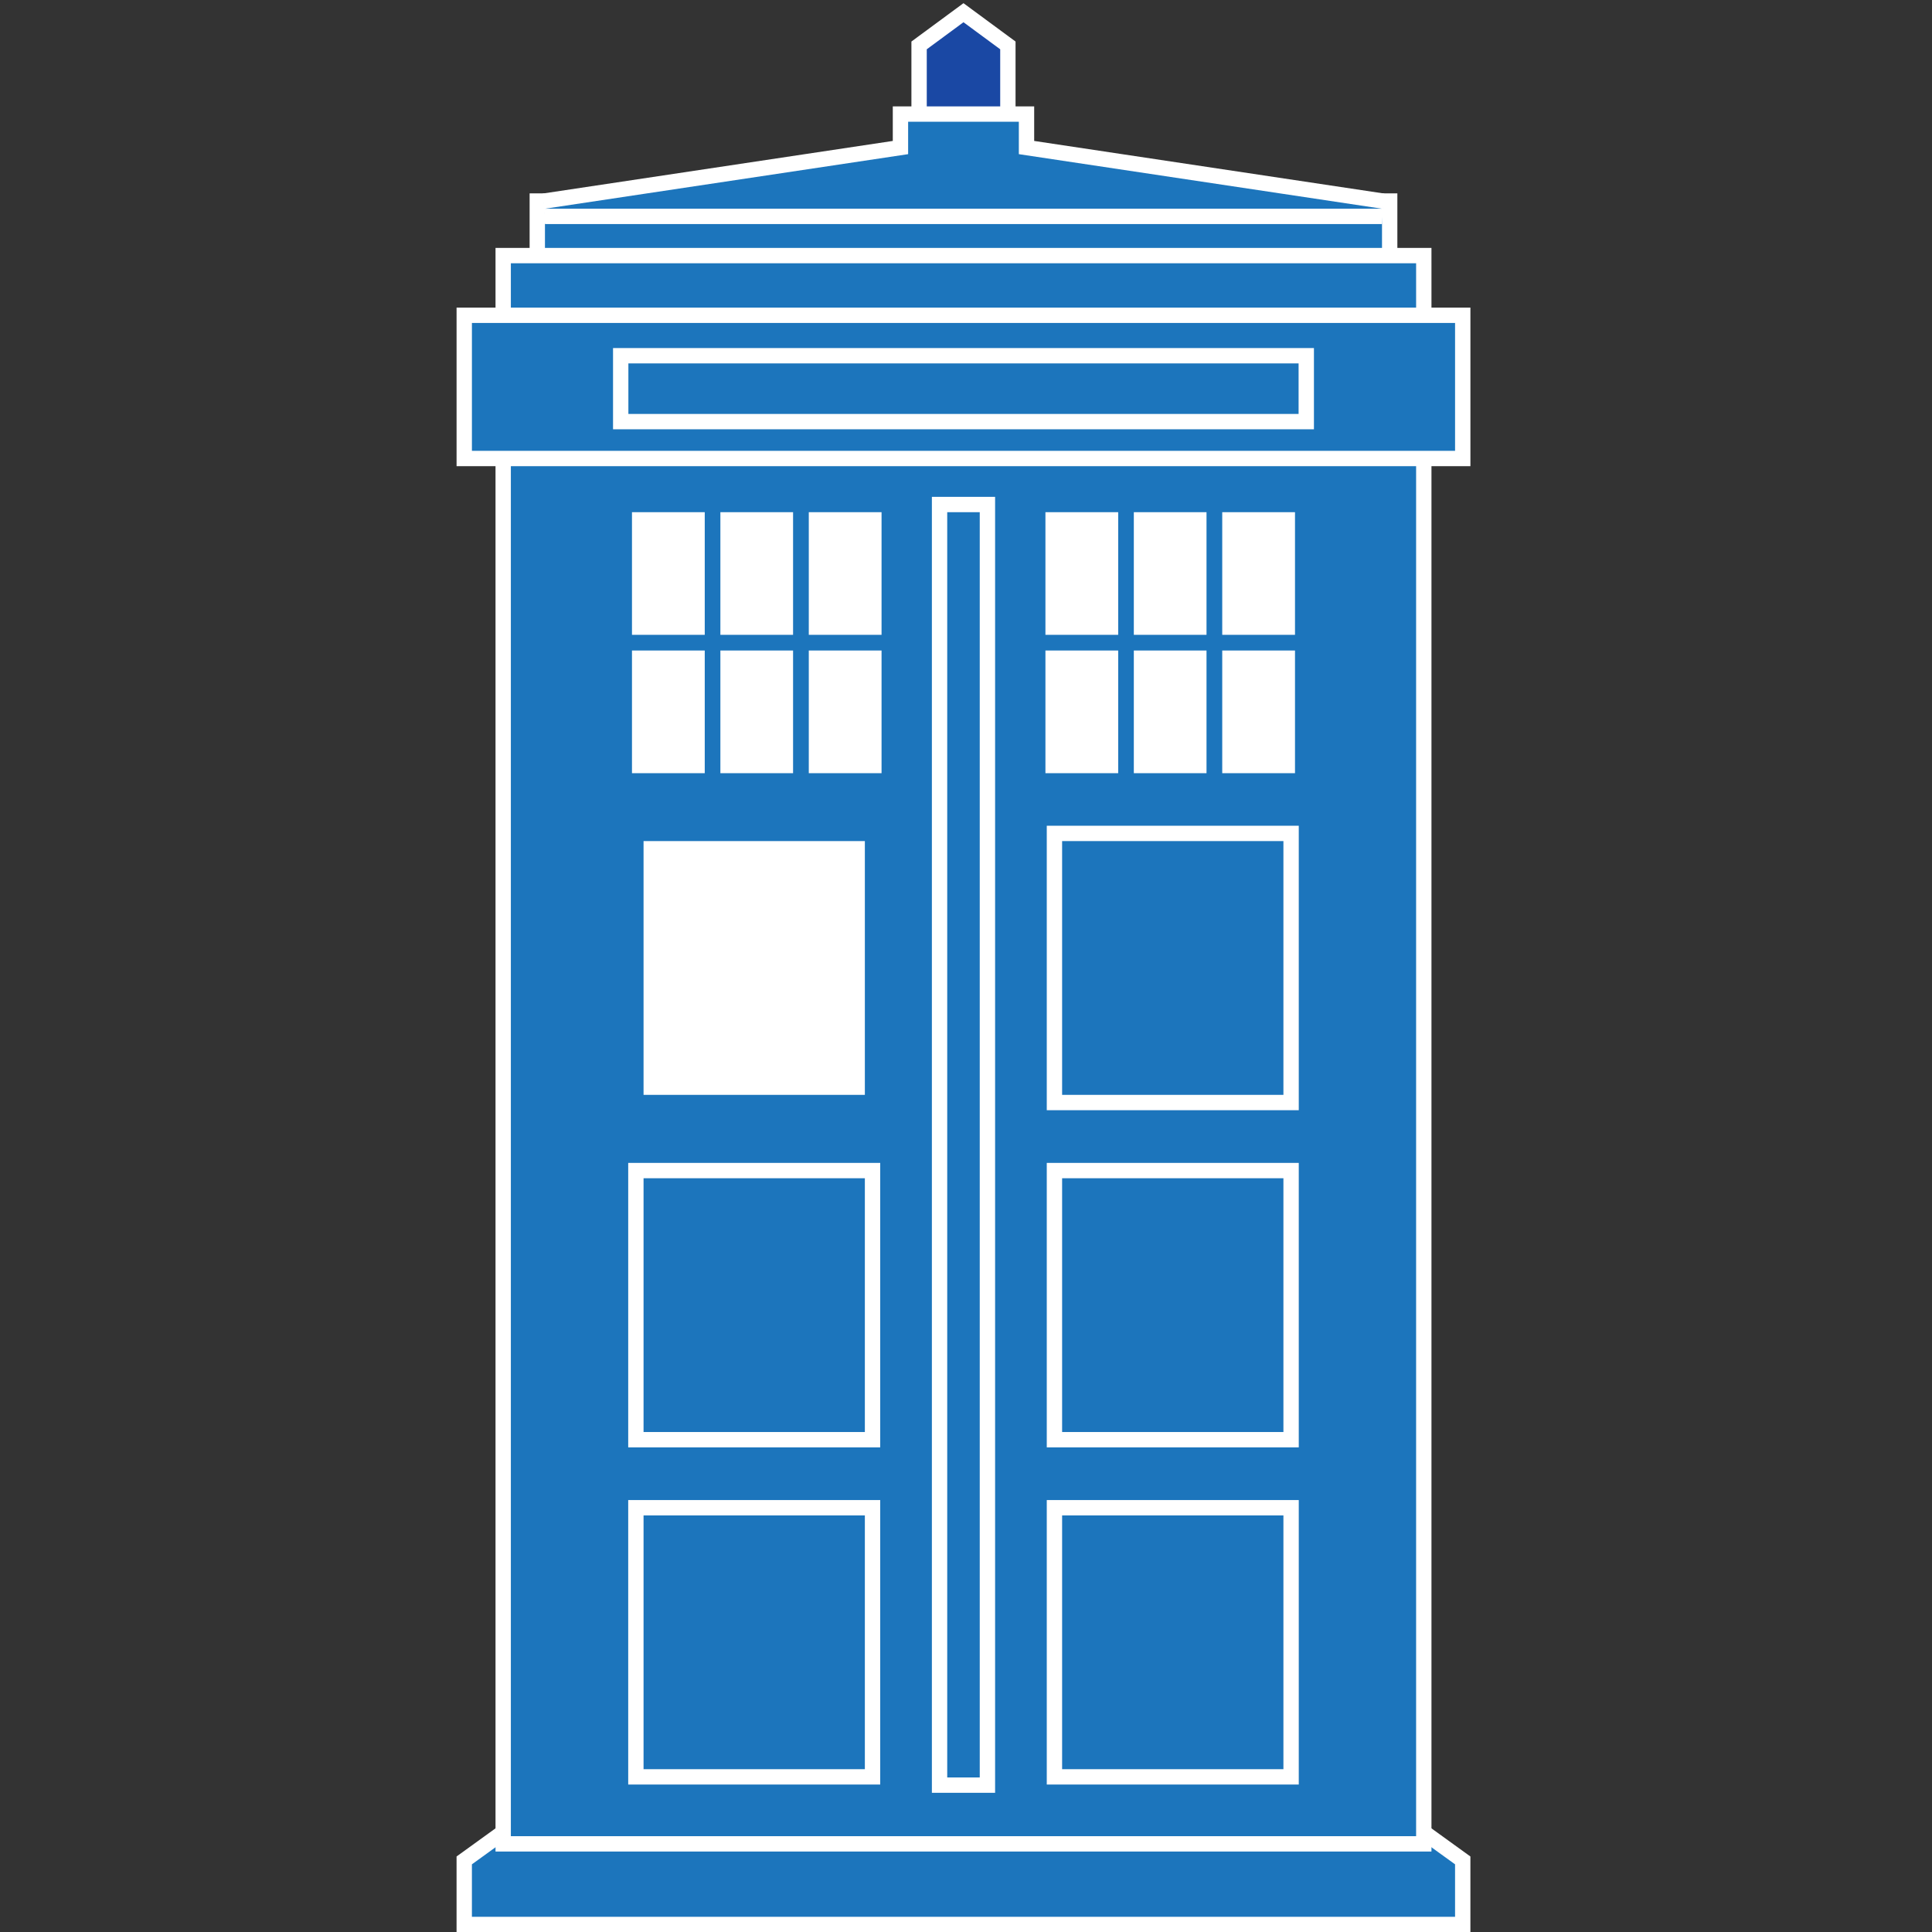
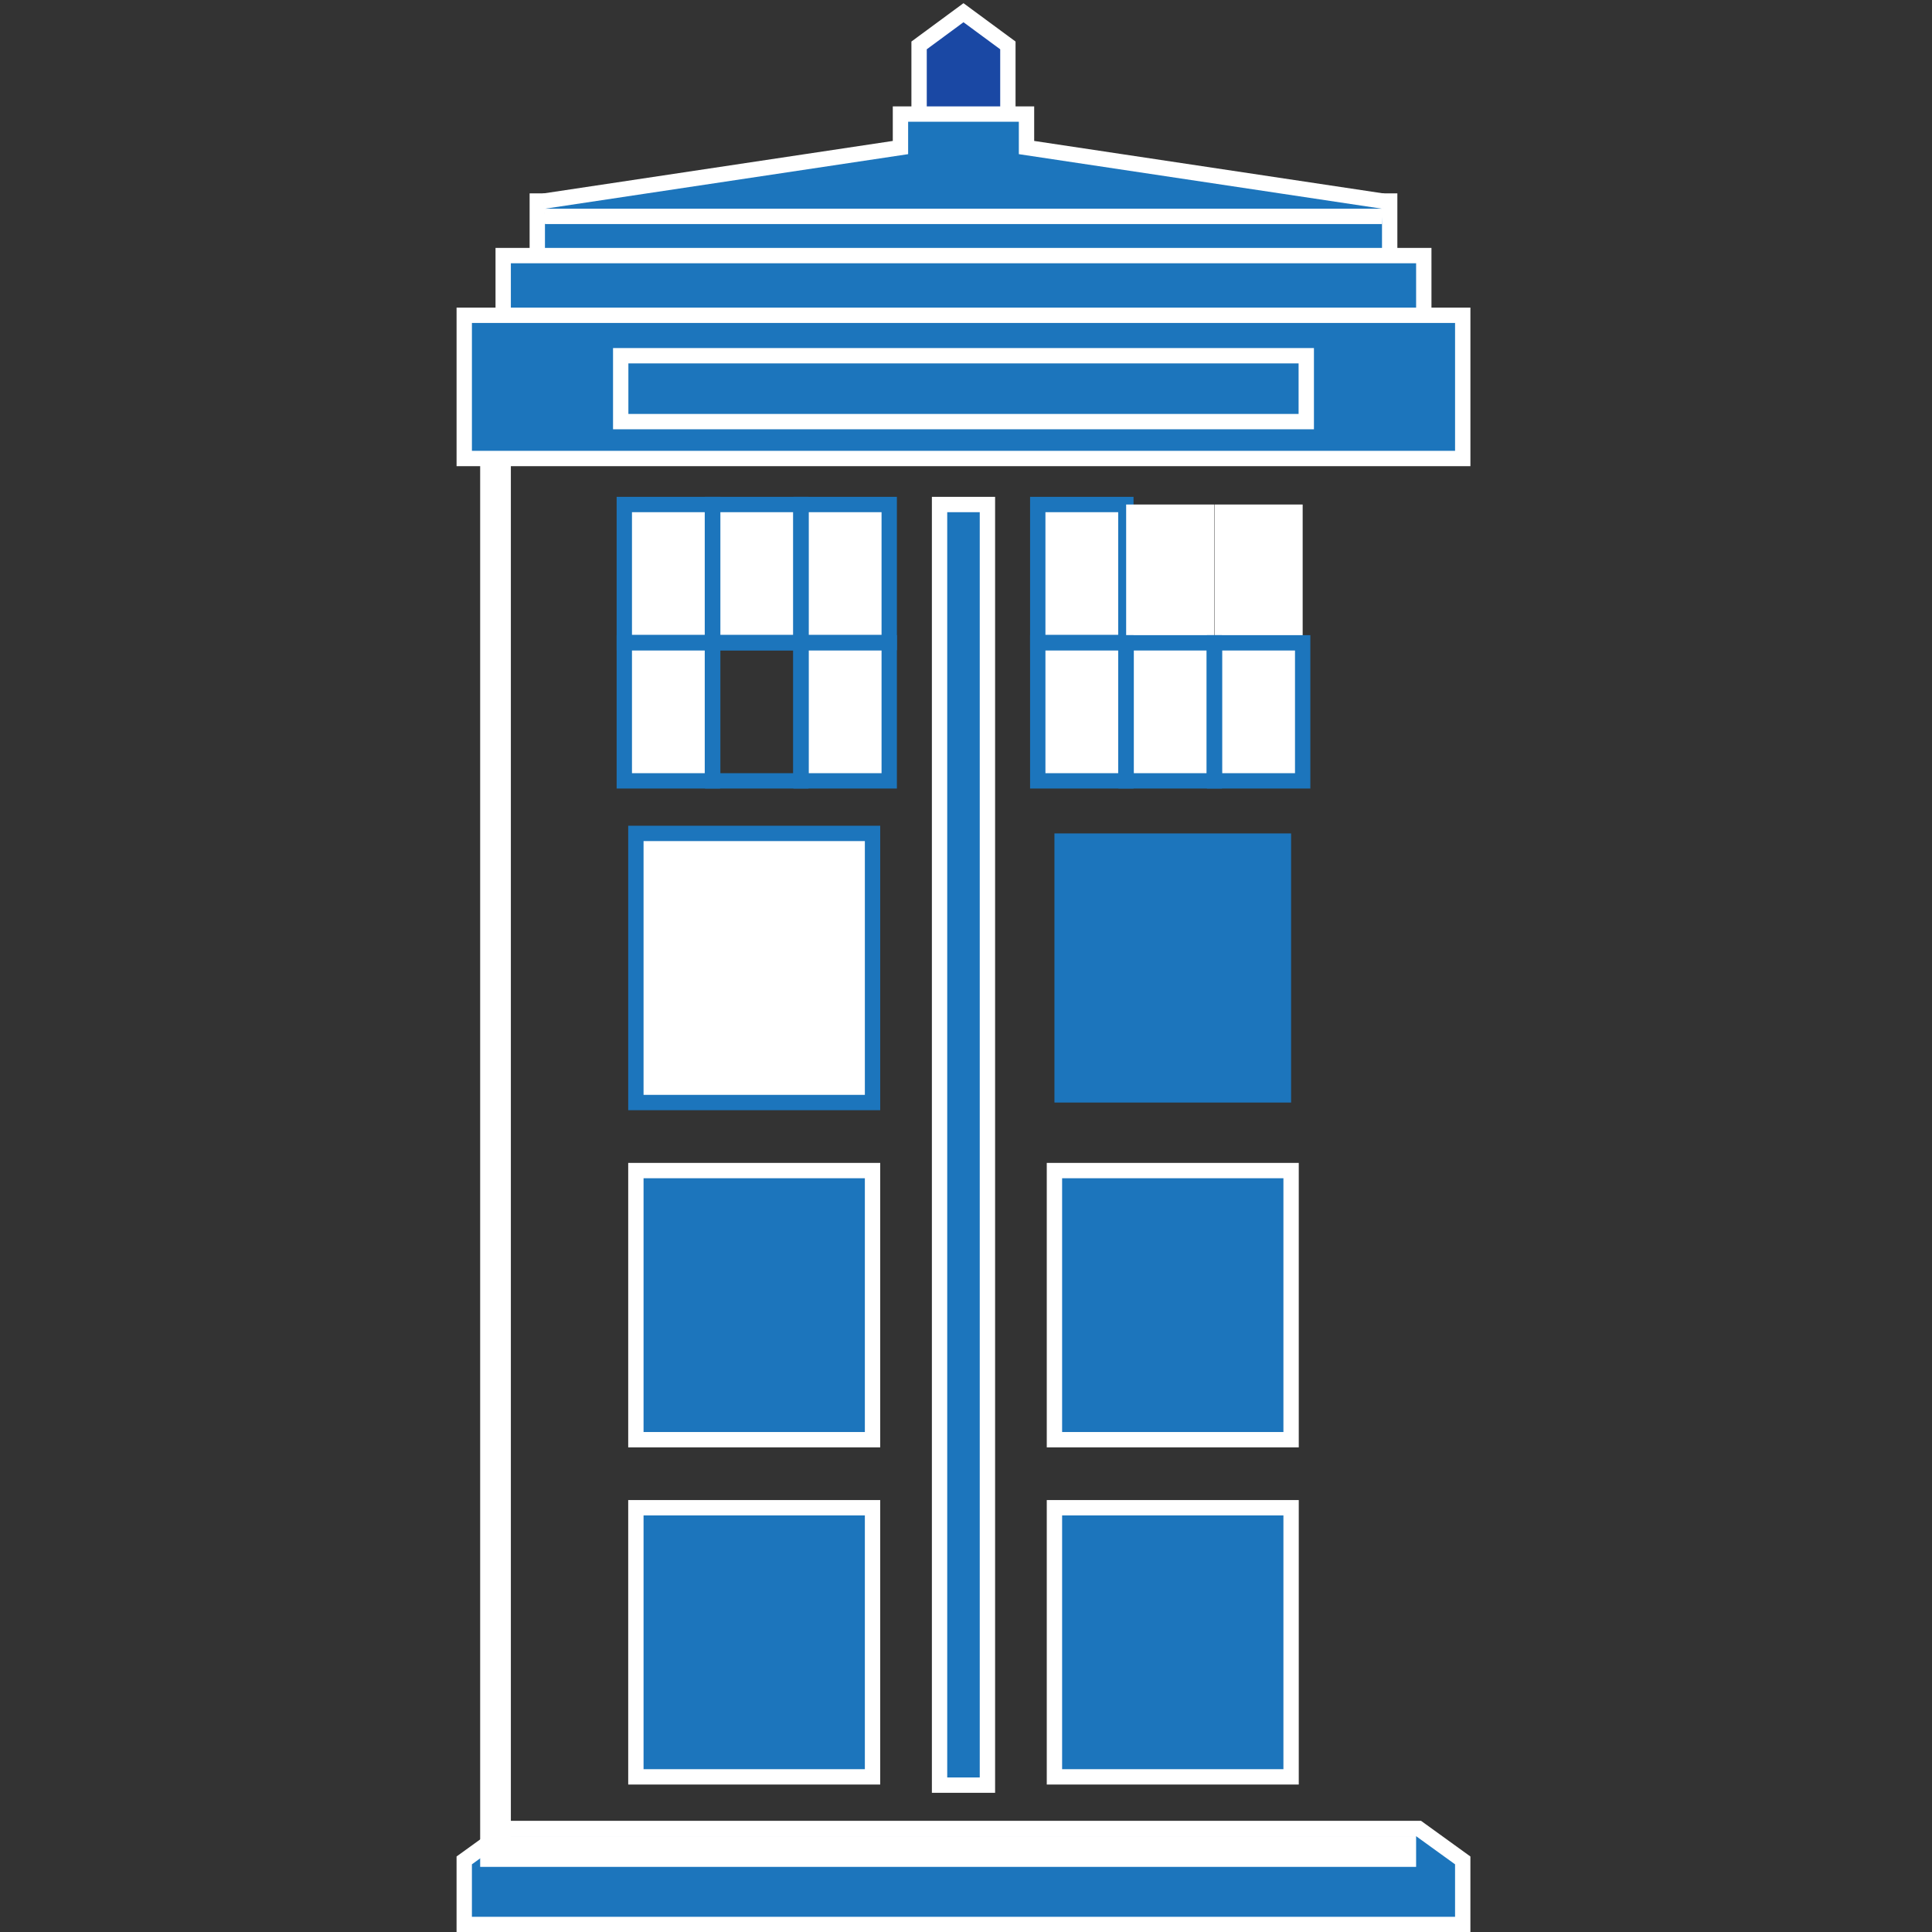
<svg xmlns="http://www.w3.org/2000/svg" xmlns:ns1="http://sodipodi.sourceforge.net/DTD/sodipodi-0.dtd" xmlns:ns2="http://www.inkscape.org/namespaces/inkscape" version="1.1" id="Layer_1" x="0px" y="0px" width="70" height="70" viewBox="0 0 70 70" enable-background="new 0 0 1400 980" xml:space="preserve" ns1:docname="TARDIS.svg" ns2:version="1.0.2-2 (e86c870879, 2021-01-15)">
  <rect x="0" y="0" width="70" height="70" fill="#333333" stroke="none" />
  <defs id="defs2119">
	

		
		
	
			
			
			
			
		
			
			
			
		
	
	
</defs>
  <ns1:namedview id="namedview2117" pagecolor="#ffffff" bordercolor="#666666" borderopacity="1.0" ns2:showpageshadow="2" ns2:pageopacity="0.0" ns2:pagecheckerboard="0" ns2:deskcolor="#d1d1d1" showgrid="false" ns2:zoom="7.7061225" ns2:cx="42.85927" ns2:cy="36.720114" ns2:window-width="1920" ns2:window-height="1121" ns2:window-x="-9" ns2:window-y="-9" ns2:window-maximized="1" ns2:current-layer="Layer_1" ns2:document-rotation="0" />
  <g id="g292" transform="matrix(0.245,0,0,0.245,-237.783,-45.115)">
    <g id="g12">
      <g id="g6">
        <polygon fill="#1a48a4" points="1113.028,186.022 1119.594,190.859 1119.594,210.092 1106.463,210.092 1106.463,190.859 " id="polygon4" />
      </g>
      <g id="g10">
        <path fill="#ffffff" d="m 1113.028,187.431 5.431,4.001 v 17.525 h -10.861 v -17.525 l 5.43,-4.001 m 0,-2.818 -1.346,0.992 -5.431,4.001 -0.923,0.68 v 1.147 17.525 2.269 h 2.269 10.861 2.269 v -2.269 -17.525 -1.147 l -0.923,-0.68 -5.431,-4.001 z" id="path8" />
      </g>
    </g>
    <g id="g22">
      <g id="g16">
        <polygon fill="#1c75bc" points="1180.332,454.553 1186.86,459.268 1186.86,468.744 1039.197,468.744 1039.197,459.268 1045.725,454.553 " id="polygon14" />
      </g>
      <g id="g20">
        <path fill="#ffffff" d="m 1179.965,455.688 5.76,4.161 v 7.761 h -72.697 -72.697 v -7.761 l 5.76,-4.161 h 133.874 m 0.734,-2.269 h -0.734 -133.874 -0.734 l -0.595,0.43 -5.76,4.161 -0.941,0.679 v 1.16 7.761 2.269 h 2.269 72.697 72.697 2.269 v -2.269 -7.761 -1.16 l -0.941,-0.679 -5.76,-4.161 z" id="path18" />
      </g>
    </g>
    <g id="g74">
      <g id="g32">
        <g id="g26">
          <rect x="1050" y="213.874" fill="#1c75bc" width="126.057" height="10.338" id="rect24" />
        </g>
        <g id="g30">
          <path fill="#ffffff" d="m 1174.922,215.009 v 8.069 h -123.788 v -8.069 h 123.788 m 2.27,-2.27 h -2.269 -123.788 -2.269 v 2.269 8.069 2.269 h 2.269 123.788 2.269 v -2.269 -8.069 z" id="path28" />
        </g>
      </g>
      <g id="g42">
        <g id="g36">
          <rect x="1044.957" y="221.943" fill="#1c75bc" width="136.143" height="11.095" id="rect34" />
        </g>
        <g id="g40">
          <path fill="#ffffff" d="m 1179.965,223.078 v 8.825 h -133.874 v -8.825 h 5.043 123.788 5.043 m 2.27,-2.27 h -2.269 -5.043 -123.788 -5.043 -2.269 v 2.269 8.825 2.269 h 2.269 133.874 2.269 v -2.269 -8.825 z" id="path38" />
        </g>
      </g>
      <g id="g52">
        <g id="g46">
          <polygon fill="#1c75bc" points="1050.966,213.887 1103.708,205.963 1103.708,201.014 1122.349,201.014 1122.349,205.963 1175.091,213.887 1174.922,216.144 1051.135,216.144 " id="polygon44" />
        </g>
        <g id="g50">
          <path fill="#ffffff" d="m 1121.214,202.149 v 4.791 l 53.708,8.069 h -123.788 l 53.708,-8.069 v -4.791 h 8.186 8.186 m 2.269,-2.269 h -2.269 -8.186 -8.186 -2.269 v 2.269 2.837 l -51.776,7.779 0.337,4.514 h 123.788 l 0.337,-4.514 -51.776,-7.779 v -2.837 z" id="path48" />
        </g>
      </g>
      <g id="g62">
        <g id="g56">
-           <rect x="1044.957" y="249.68" fill="#1c75bc" width="136.143" height="207.143" id="rect54" />
-         </g>
+           </g>
        <g id="g60">
-           <path fill="#ffffff" d="M 1179.965,250.814 V 455.688 H 1046.091 V 250.814 h 133.874 m 2.27,-2.269 h -2.269 -133.874 -2.269 v 2.269 204.874 2.269 h 2.269 133.874 2.269 v -2.269 -204.874 z" id="path58" />
+           <path fill="#ffffff" d="M 1179.965,250.814 V 455.688 H 1046.091 V 250.814 h 133.874 h -2.269 -133.874 -2.269 v 2.269 204.874 2.269 h 2.269 133.874 2.269 v -2.269 -204.874 z" id="path58" />
        </g>
      </g>
      <g id="g72">
        <g id="g66">
          <rect x="1039.197" y="230.768" fill="#1c75bc" width="147.664" height="21.181" id="rect64" />
        </g>
        <g id="g70">
          <path fill="#ffffff" d="m 1185.726,231.903 v 18.911 h -5.76 -133.874 -5.76 v -18.911 h 5.76 133.874 5.76 m 2.269,-2.269 h -2.269 -5.76 -133.874 -5.76 -2.269 v 2.269 18.911 2.269 h 2.269 5.76 133.874 5.76 2.269 v -2.269 -18.911 z" id="path68" />
        </g>
      </g>
    </g>
    <g id="g96">
      <g id="g84">
        <g id="g78">
          <rect x="1064.58" y="357.254" fill="#1c75bc" width="34.998" height="39.8" id="rect76" />
        </g>
        <g id="g82">
          <path fill="#ffffff" d="m 1098.443,358.388 v 37.53 h -32.728 v -37.53 h 32.728 m 2.27,-2.269 h -2.269 -32.728 -2.269 v 2.269 37.53 2.269 h 2.269 32.728 2.269 v -2.269 -37.53 z" id="path80" />
        </g>
      </g>
      <g id="g94">
        <g id="g88">
          <rect x="1126.479" y="357.254" fill="#1c75bc" width="34.997" height="39.8" id="rect86" />
        </g>
        <g id="g92">
          <path fill="#ffffff" d="m 1160.342,358.388 v 37.53 h -32.728 v -37.53 h 32.728 m 2.269,-2.269 h -2.269 -32.728 -2.269 v 2.269 37.53 2.269 h 2.269 32.728 2.269 v -2.269 -37.53 z" id="path90" />
        </g>
      </g>
    </g>
    <g id="g118">
      <g id="g106">
        <g id="g100">
          <rect x="1064.58" y="407.114" fill="#1c75bc" width="34.998" height="39.8" id="rect98" />
        </g>
        <g id="g104">
          <path fill="#ffffff" d="m 1098.443,408.249 v 37.531 h -32.728 v -37.531 h 32.728 m 2.27,-2.269 h -2.269 -32.728 -2.269 v 2.269 37.531 2.269 h 2.269 32.728 2.269 v -2.269 -37.531 z" id="path102" />
        </g>
      </g>
      <g id="g116">
        <g id="g110">
          <rect x="1126.479" y="407.114" fill="#1c75bc" width="34.997" height="39.8" id="rect108" />
        </g>
        <g id="g114">
          <path fill="#ffffff" d="m 1160.342,408.249 v 37.531 h -32.728 v -37.531 h 32.728 m 2.269,-2.269 h -2.269 -32.728 -2.269 v 2.269 37.531 2.269 h 2.269 32.728 2.269 v -2.269 -37.531 z" id="path112" />
        </g>
      </g>
    </g>
    <g id="g142">
      <g id="g128">
        <g id="g122">
          <rect x="1126.479" y="307.393" fill="#1c75bc" width="34.997" height="39.8" id="rect120" />
        </g>
        <g id="g126">
-           <path fill="#ffffff" d="m 1160.342,308.527 v 37.53 h -32.728 v -37.53 h 32.728 m 2.269,-2.269 h -2.269 -32.728 -2.269 v 2.269 37.53 2.269 h 2.269 32.728 2.269 v -2.269 -37.53 z" id="path124" />
-         </g>
+           </g>
      </g>
      <g id="g140">
        <g id="g132">
          <rect x="1064.58" y="307.393" fill="#ffffff" width="34.998" height="39.8" id="rect130" />
        </g>
        <g id="g138">
          <g id="g136">
            <path fill="#1c75bc" d="m 1098.443,308.527 v 37.53 h -32.728 v -37.53 h 32.728 m 2.27,-2.269 h -2.269 -32.728 -2.269 v 2.269 37.53 2.269 h 2.269 32.728 2.269 v -2.269 -37.53 z" id="path134" />
          </g>
        </g>
      </g>
    </g>
    <g id="g268">
      <g id="g204">
        <g id="g152">
          <g id="g146">
            <rect x="1062.868" y="258.753" fill="#ffffff" width="13.031" height="20.412" id="rect144" />
          </g>
          <g id="g150">
            <path fill="#1c75bc" d="m 1074.764,259.888 v 18.143 h -10.761 v -18.143 h 10.761 m 2.27,-2.269 h -2.269 -10.761 -2.269 v 2.269 18.143 2.269 h 2.269 10.761 2.269 v -2.269 -18.143 z" id="path148" />
          </g>
        </g>
        <g id="g162">
          <g id="g156">
            <rect x="1075.942" y="258.753" fill="#ffffff" width="13.03" height="20.412" id="rect154" />
          </g>
          <g id="g160">
            <path fill="#1c75bc" d="m 1087.838,259.888 v 18.143 h -10.761 v -18.143 h 10.761 m 2.269,-2.269 h -2.269 -10.761 -2.269 v 2.269 18.143 2.269 h 2.269 10.761 2.269 v -2.269 -18.143 z" id="path158" />
          </g>
        </g>
        <g id="g172">
          <g id="g166">
            <rect x="1089.015" y="258.753" fill="#ffffff" width="13.031" height="20.412" id="rect164" />
          </g>
          <g id="g170">
            <path fill="#1c75bc" d="m 1100.911,259.888 v 18.143 h -10.761 v -18.143 h 10.761 m 2.269,-2.269 h -2.269 -10.761 -2.269 v 2.269 18.143 2.269 h 2.269 10.761 2.269 v -2.269 -18.143 z" id="path168" />
          </g>
        </g>
        <g id="g182">
          <g id="g176">
            <rect x="1062.868" y="279.208" fill="#ffffff" width="13.031" height="20.412" id="rect174" />
          </g>
          <g id="g180">
            <path fill="#1c75bc" d="m 1074.764,280.343 v 18.143 h -10.761 v -18.143 h 10.761 m 2.27,-2.269 h -2.269 -10.761 -2.269 v 2.269 18.143 2.269 h 2.269 10.761 2.269 v -2.269 -18.143 z" id="path178" />
          </g>
        </g>
        <g id="g192">
          <g id="g186">
-             <rect x="1075.942" y="279.208" fill="#ffffff" width="13.03" height="20.412" id="rect184" />
-           </g>
+             </g>
          <g id="g190">
            <path fill="#1c75bc" d="m 1087.838,280.343 v 18.143 h -10.761 v -18.143 h 10.761 m 2.269,-2.269 h -2.269 -10.761 -2.269 v 2.269 18.143 2.269 h 2.269 10.761 2.269 v -2.269 -18.143 z" id="path188" />
          </g>
        </g>
        <g id="g202">
          <g id="g196">
            <rect x="1089.015" y="279.208" fill="#ffffff" width="13.031" height="20.412" id="rect194" />
          </g>
          <g id="g200">
            <path fill="#1c75bc" d="m 1100.911,280.343 v 18.143 h -10.761 v -18.143 h 10.761 m 2.269,-2.269 h -2.269 -10.761 -2.269 v 2.269 18.143 2.269 h 2.269 10.761 2.269 v -2.269 -18.143 z" id="path198" />
          </g>
        </g>
      </g>
      <g id="g266">
        <g id="g214">
          <g id="g208">
            <rect x="1124.011" y="258.753" fill="#ffffff" width="13.03" height="20.412" id="rect206" />
          </g>
          <g id="g212">
            <path fill="#1c75bc" d="m 1135.907,259.888 v 18.143 h -10.761 v -18.143 h 10.761 m 2.269,-2.269 h -2.269 -10.761 -2.269 v 2.269 18.143 2.269 h 2.269 10.761 2.269 v -2.269 -18.143 z" id="path210" />
          </g>
        </g>
        <g id="g224">
          <g id="g218">
            <rect x="1137.084" y="258.753" fill="#ffffff" width="13.031" height="20.412" id="rect216" />
          </g>
          <g id="g222">
-             <path fill="#1c75bc" d="m 1148.98,259.888 v 18.143 h -10.761 v -18.143 h 10.761 m 2.27,-2.269 h -2.269 -10.761 -2.269 v 2.269 18.143 2.269 h 2.269 10.761 2.269 v -2.269 -18.143 z" id="path220" />
-           </g>
+             </g>
        </g>
        <g id="g234">
          <g id="g228">
            <rect x="1150.158" y="258.753" fill="#ffffff" width="13.03" height="20.412" id="rect226" />
          </g>
          <g id="g232">
-             <path fill="#1c75bc" d="m 1162.054,259.888 v 18.143 h -10.761 v -18.143 h 10.761 m 2.269,-2.269 h -2.269 -10.761 -2.269 v 2.269 18.143 2.269 h 2.269 10.761 2.269 v -2.269 -18.143 z" id="path230" />
-           </g>
+             </g>
        </g>
        <g id="g244">
          <g id="g238">
            <rect x="1124.011" y="279.208" fill="#ffffff" width="13.03" height="20.412" id="rect236" />
          </g>
          <g id="g242">
            <path fill="#1c75bc" d="m 1135.907,280.343 v 18.143 h -10.761 v -18.143 h 10.761 m 2.269,-2.269 h -2.269 -10.761 -2.269 v 2.269 18.143 2.269 h 2.269 10.761 2.269 v -2.269 -18.143 z" id="path240" />
          </g>
        </g>
        <g id="g254">
          <g id="g248">
            <rect x="1137.084" y="279.208" fill="#ffffff" width="13.031" height="20.412" id="rect246" />
          </g>
          <g id="g252">
            <path fill="#1c75bc" d="m 1148.98,280.343 v 18.143 h -10.761 v -18.143 h 10.761 m 2.27,-2.269 h -2.269 -10.761 -2.269 v 2.269 18.143 2.269 h 2.269 10.761 2.269 v -2.269 -18.143 z" id="path250" />
          </g>
        </g>
        <g id="g264">
          <g id="g258">
            <rect x="1150.158" y="279.208" fill="#ffffff" width="13.03" height="20.412" id="rect256" />
          </g>
          <g id="g262">
            <path fill="#1c75bc" d="m 1162.054,280.343 v 18.143 h -10.761 v -18.143 h 10.761 m 2.269,-2.269 h -2.269 -10.761 -2.269 v 2.269 18.143 2.269 h 2.269 10.761 2.269 v -2.269 -18.143 z" id="path260" />
          </g>
        </g>
      </g>
    </g>
    <g id="g280">
      <g id="g278">
        <g id="g272">
          <rect x="1109.489" y="258.753" fill="#1c75bc" width="7.079" height="189.385" id="rect270" />
        </g>
        <g id="g276">
          <path fill="#ffffff" d="m 1115.433,259.888 v 187.115 h -4.81 V 259.888 h 4.81 m 2.27,-2.269 h -2.269 -4.81 -2.269 v 2.269 187.115 2.269 h 2.269 4.81 2.269 v -2.269 -187.115 z" id="path274" />
        </g>
      </g>
    </g>
    <g id="g290">
      <g id="g284">
        <rect x="1062.336" y="236.751" fill="#1c75bc" width="101.384" height="9.743" id="rect282" />
      </g>
      <g id="g288">
        <path fill="#ffffff" d="m 1162.586,237.885 v 7.474 h -99.115 v -7.474 h 99.115 m 2.269,-2.269 h -2.269 -99.115 -2.269 v 2.269 7.474 2.269 h 2.269 99.115 2.269 v -2.269 -7.474 z" id="path286" />
      </g>
    </g>
  </g>
</svg>